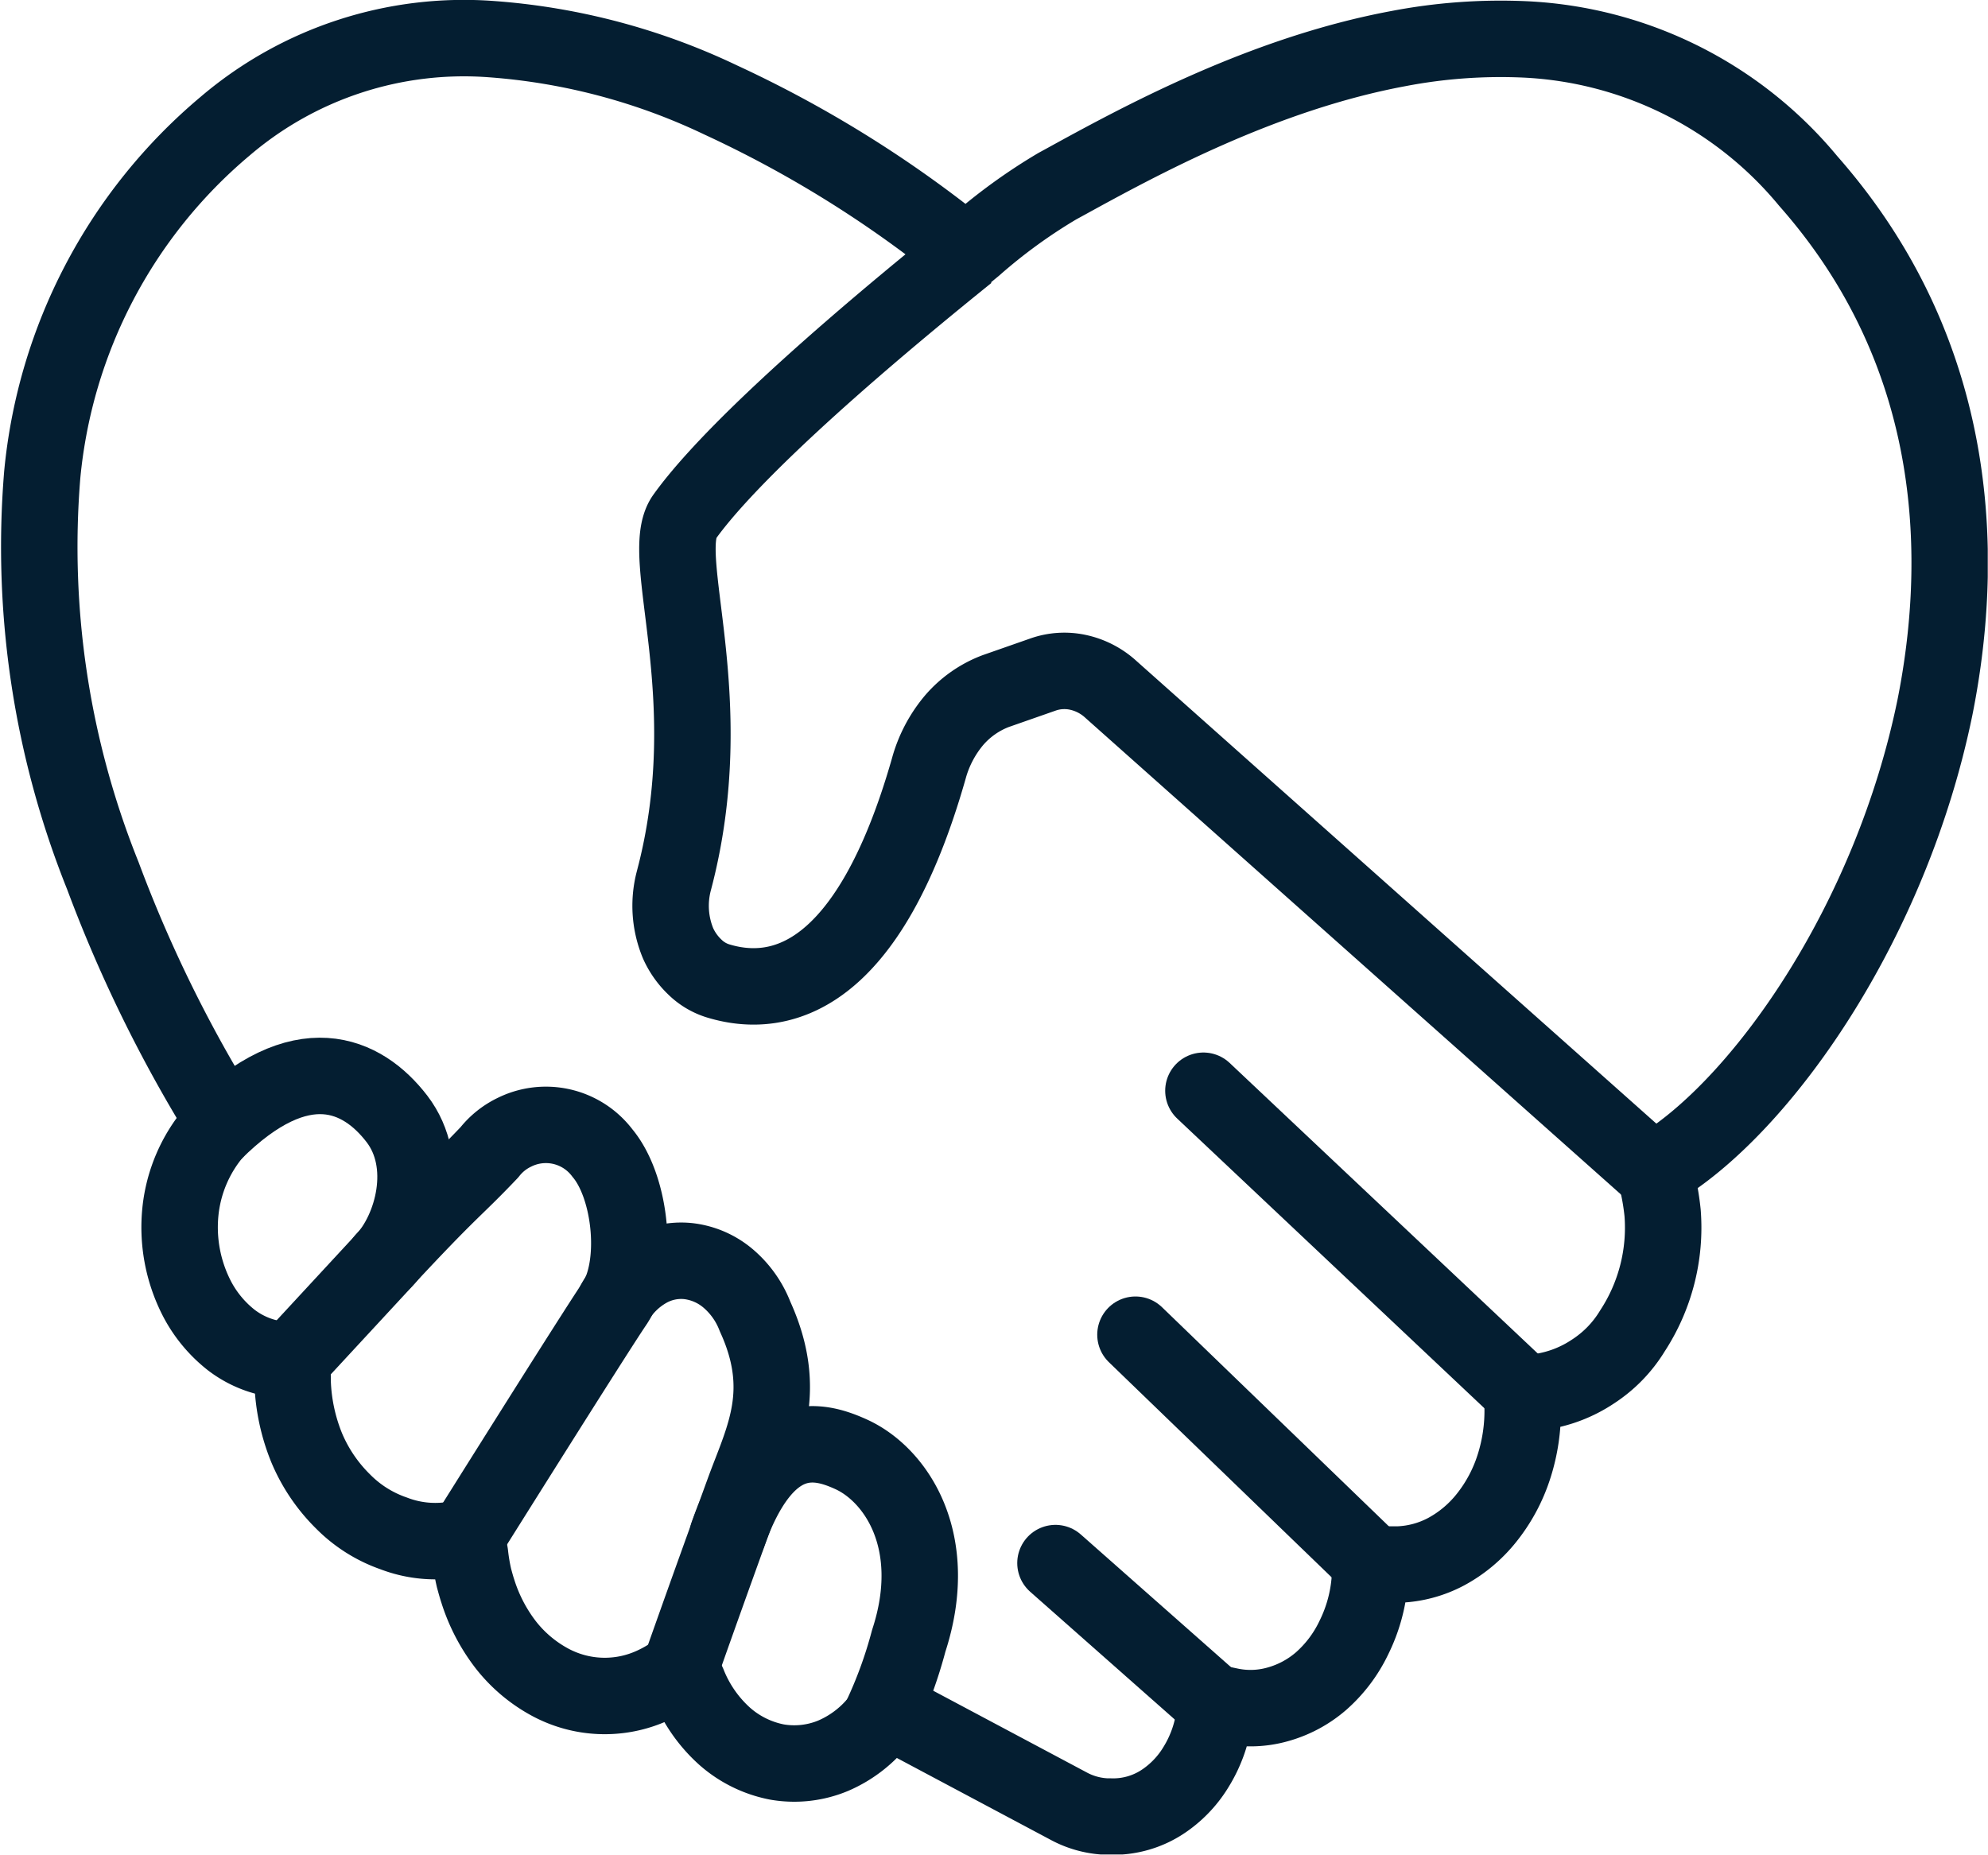
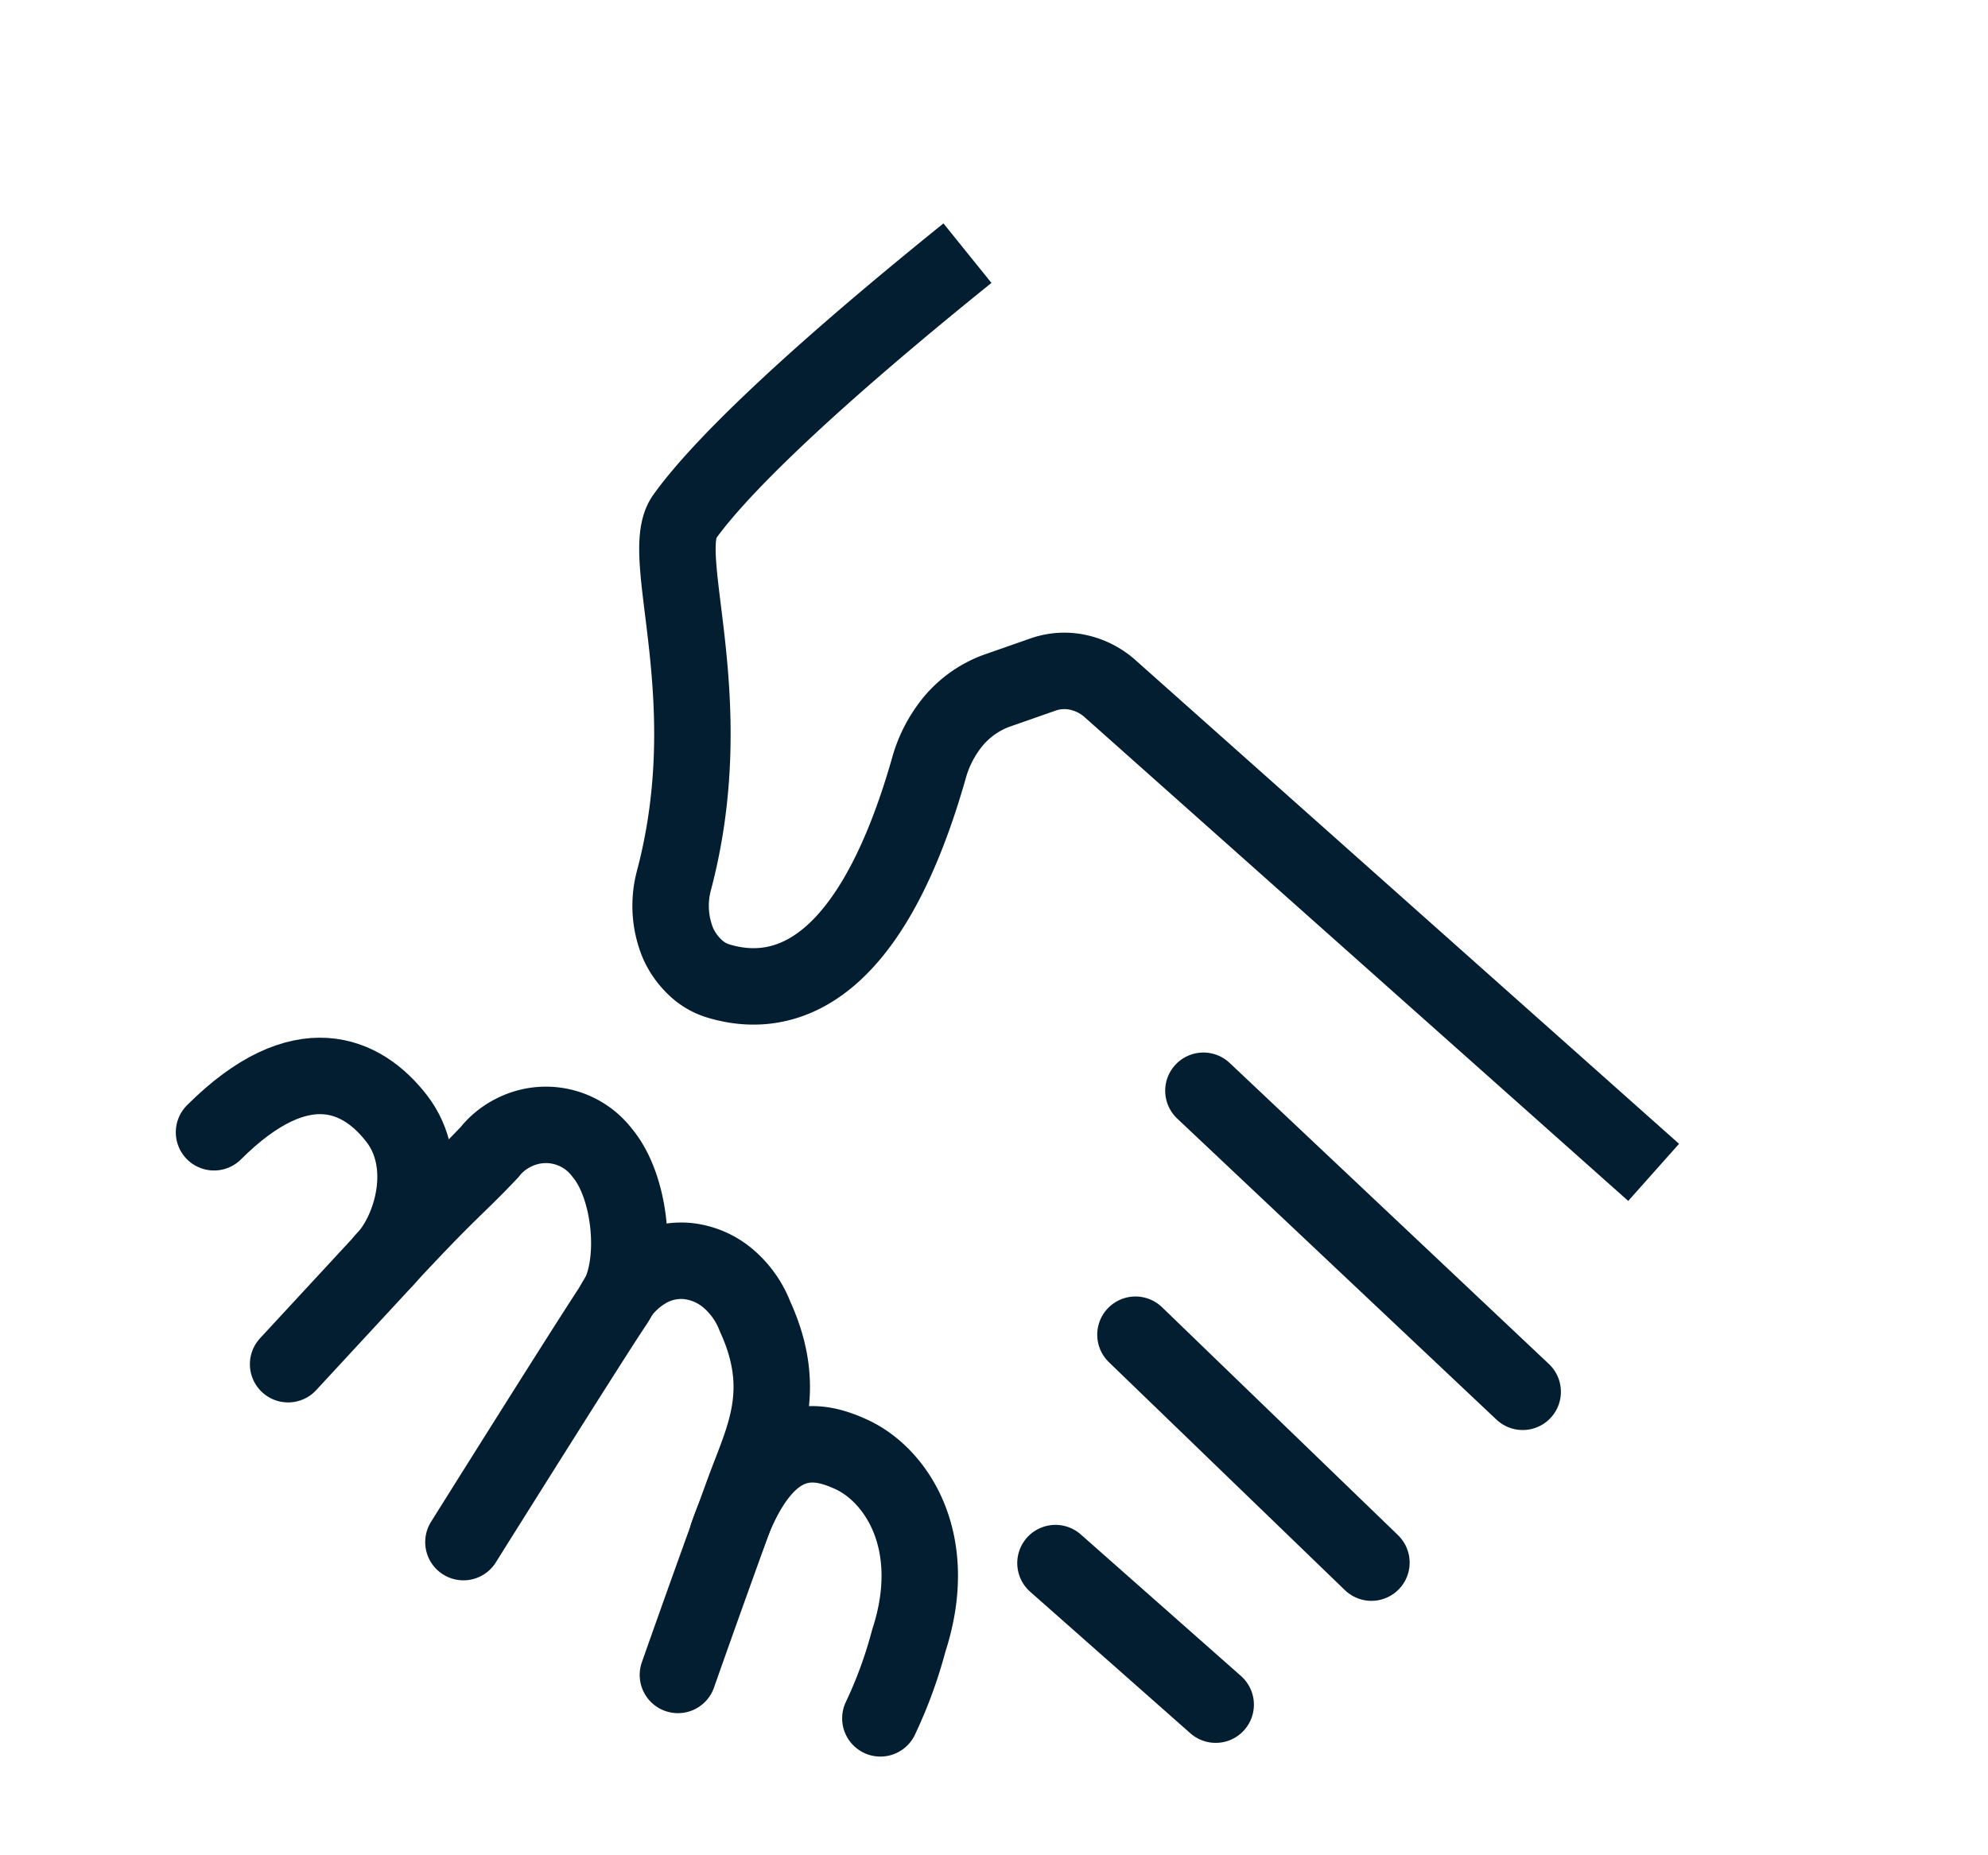
<svg xmlns="http://www.w3.org/2000/svg" viewBox="0 0 84.25 78.61">
  <defs>
    <style>.a,.c,.d{fill:none;}.b{clip-path:url(#a);}.c,.d{stroke:#041e31;stroke-width:3.24px;}.c{stroke-linecap:round;stroke-linejoin:round;}.d{stroke-miterlimit:10;}</style>
    <clipPath id="a" transform="translate(0 -0.01)">
      <rect class="a" width="84.24" height="78.61" />
    </clipPath>
  </defs>
  <g class="b">
-     <path class="c" d="M46.86,77a3.69,3.69,0,0,1-1.59-.45L38,72.68a.5.5,0,0,0-.36-.05.55.55,0,0,0-.32.22,5,5,0,0,1-2,1.57,4.29,4.29,0,0,1-2.4.27,4.7,4.7,0,0,1-2.22-1.1,5.93,5.93,0,0,1-1.54-2.22.83.83,0,0,0-.15-.23A.6.6,0,0,0,28.8,71a1,1,0,0,0-.24,0,.5.5,0,0,0-.23.09,5.84,5.84,0,0,1-.65.35,4.88,4.88,0,0,1-4.4-.15,6,6,0,0,1-1.84-1.56,7.31,7.31,0,0,1-1.19-2.28c-.06-.18-.11-.37-.16-.55a8.35,8.35,0,0,1-.17-1,.9.9,0,0,0-.08-.28.65.65,0,0,0-.16-.21.57.57,0,0,0-.21-.13.49.49,0,0,0-.24,0h-.09A4.91,4.91,0,0,1,16.68,65a5.59,5.59,0,0,1-2.15-1.36A7,7,0,0,1,13,61.38a8.1,8.1,0,0,1-.6-2.83v-.17a.87.87,0,0,0-.17-.51.55.55,0,0,0-.18-.16.63.63,0,0,0-.23-.08,4.15,4.15,0,0,1-2-.81A5.39,5.39,0,0,1,8.32,55a6.6,6.6,0,0,1-.67-3.68A6.2,6.2,0,0,1,9.07,48a.88.88,0,0,0,.19-.49A.82.82,0,0,0,9.14,47a58.33,58.33,0,0,1-4.78-9.87,37.4,37.4,0,0,1-2.57-17A22,22,0,0,1,9.55,5.35,15.59,15.59,0,0,1,20.84,1.67a27.12,27.12,0,0,1,9.71,2.58,49.17,49.17,0,0,1,10.06,6.22l.34.27.34-.28A23.26,23.26,0,0,1,44.81,7.9l.33-.18C48.27,6,53.51,3.14,59.26,2.07a23,23,0,0,1,5.37-.39,16.58,16.58,0,0,1,12,6C83.28,15.22,83.2,24,82,30c-1.85,9-7.15,16.58-11.44,19.35l-.44.28.14.56a10.5,10.5,0,0,1,.2,1.23,8,8,0,0,1-1.28,5,5.38,5.38,0,0,1-1.67,1.72,5.44,5.44,0,0,1-2.23.86h-.17l-.58,0v.69a7.73,7.73,0,0,1-.37,2.48A6.77,6.77,0,0,1,63,64.34a5.56,5.56,0,0,1-1.72,1.44,4.67,4.67,0,0,1-2,.54h-.57l-.59-.06-.07.71a6.67,6.67,0,0,1-.67,2.44A5.76,5.76,0,0,1,56,71.25a4.74,4.74,0,0,1-1.86,1,4.23,4.23,0,0,1-2,.07l-.57-.12-.13.68a5.51,5.51,0,0,1-.74,2,4.66,4.66,0,0,1-1.33,1.43A3.81,3.81,0,0,1,47,77Z" transform="translate(0 -0.01)" />
    <path class="d" d="M41,10.74c-7.33,5.91-10.69,9.35-12,11.19-1.15,1.66,1.62,7.67-.45,15.44A4.15,4.15,0,0,0,28.74,40a3.2,3.2,0,0,0,.71,1,2.42,2.42,0,0,0,1,.59c2.56.77,6.34,0,8.91-9a5.37,5.37,0,0,1,1.08-2.06A4.36,4.36,0,0,1,42.2,29.3l2-.7a2.73,2.73,0,0,1,1.5-.09,3,3,0,0,1,1.38.72l23,20.47" transform="translate(0 -0.01)" />
    <path class="c" d="M64.53,59,51,46.24m7.12,20-10-9.66m3.4,15.68-6.79-6M9.07,48c3.7-3.69,6.29-2.47,7.75-.57s.67,4.72-.54,6l-4.07,4.4" transform="translate(0 -0.01)" />
    <path class="c" d="M16.28,53.42c2.91-3.13,2.91-2.94,4.46-4.57A3,3,0,0,1,21.8,48a3,3,0,0,1,2.67,0,3,3,0,0,1,1.06.88c1.24,1.48,1.55,4.84.52,6.37s-6.41,10.12-6.41,10.12" transform="translate(0 -0.01)" />
    <path class="c" d="M26.05,55.22a3.68,3.68,0,0,1,1.36-1.38,2.89,2.89,0,0,1,1.75-.38,3.17,3.17,0,0,1,1.68.72A4,4,0,0,1,32,55.81c1.44,3.15.36,5.14-.44,7.3C30,67.38,28.73,71,28.73,71" transform="translate(0 -0.01)" />
    <path class="c" d="M30.84,65.06c1.66-4.69,3.92-4,5.21-3.42,1.92.86,3.84,3.7,2.46,7.92a18.93,18.93,0,0,1-1.2,3.28" transform="translate(0 -0.01)" />
  </g>
</svg>